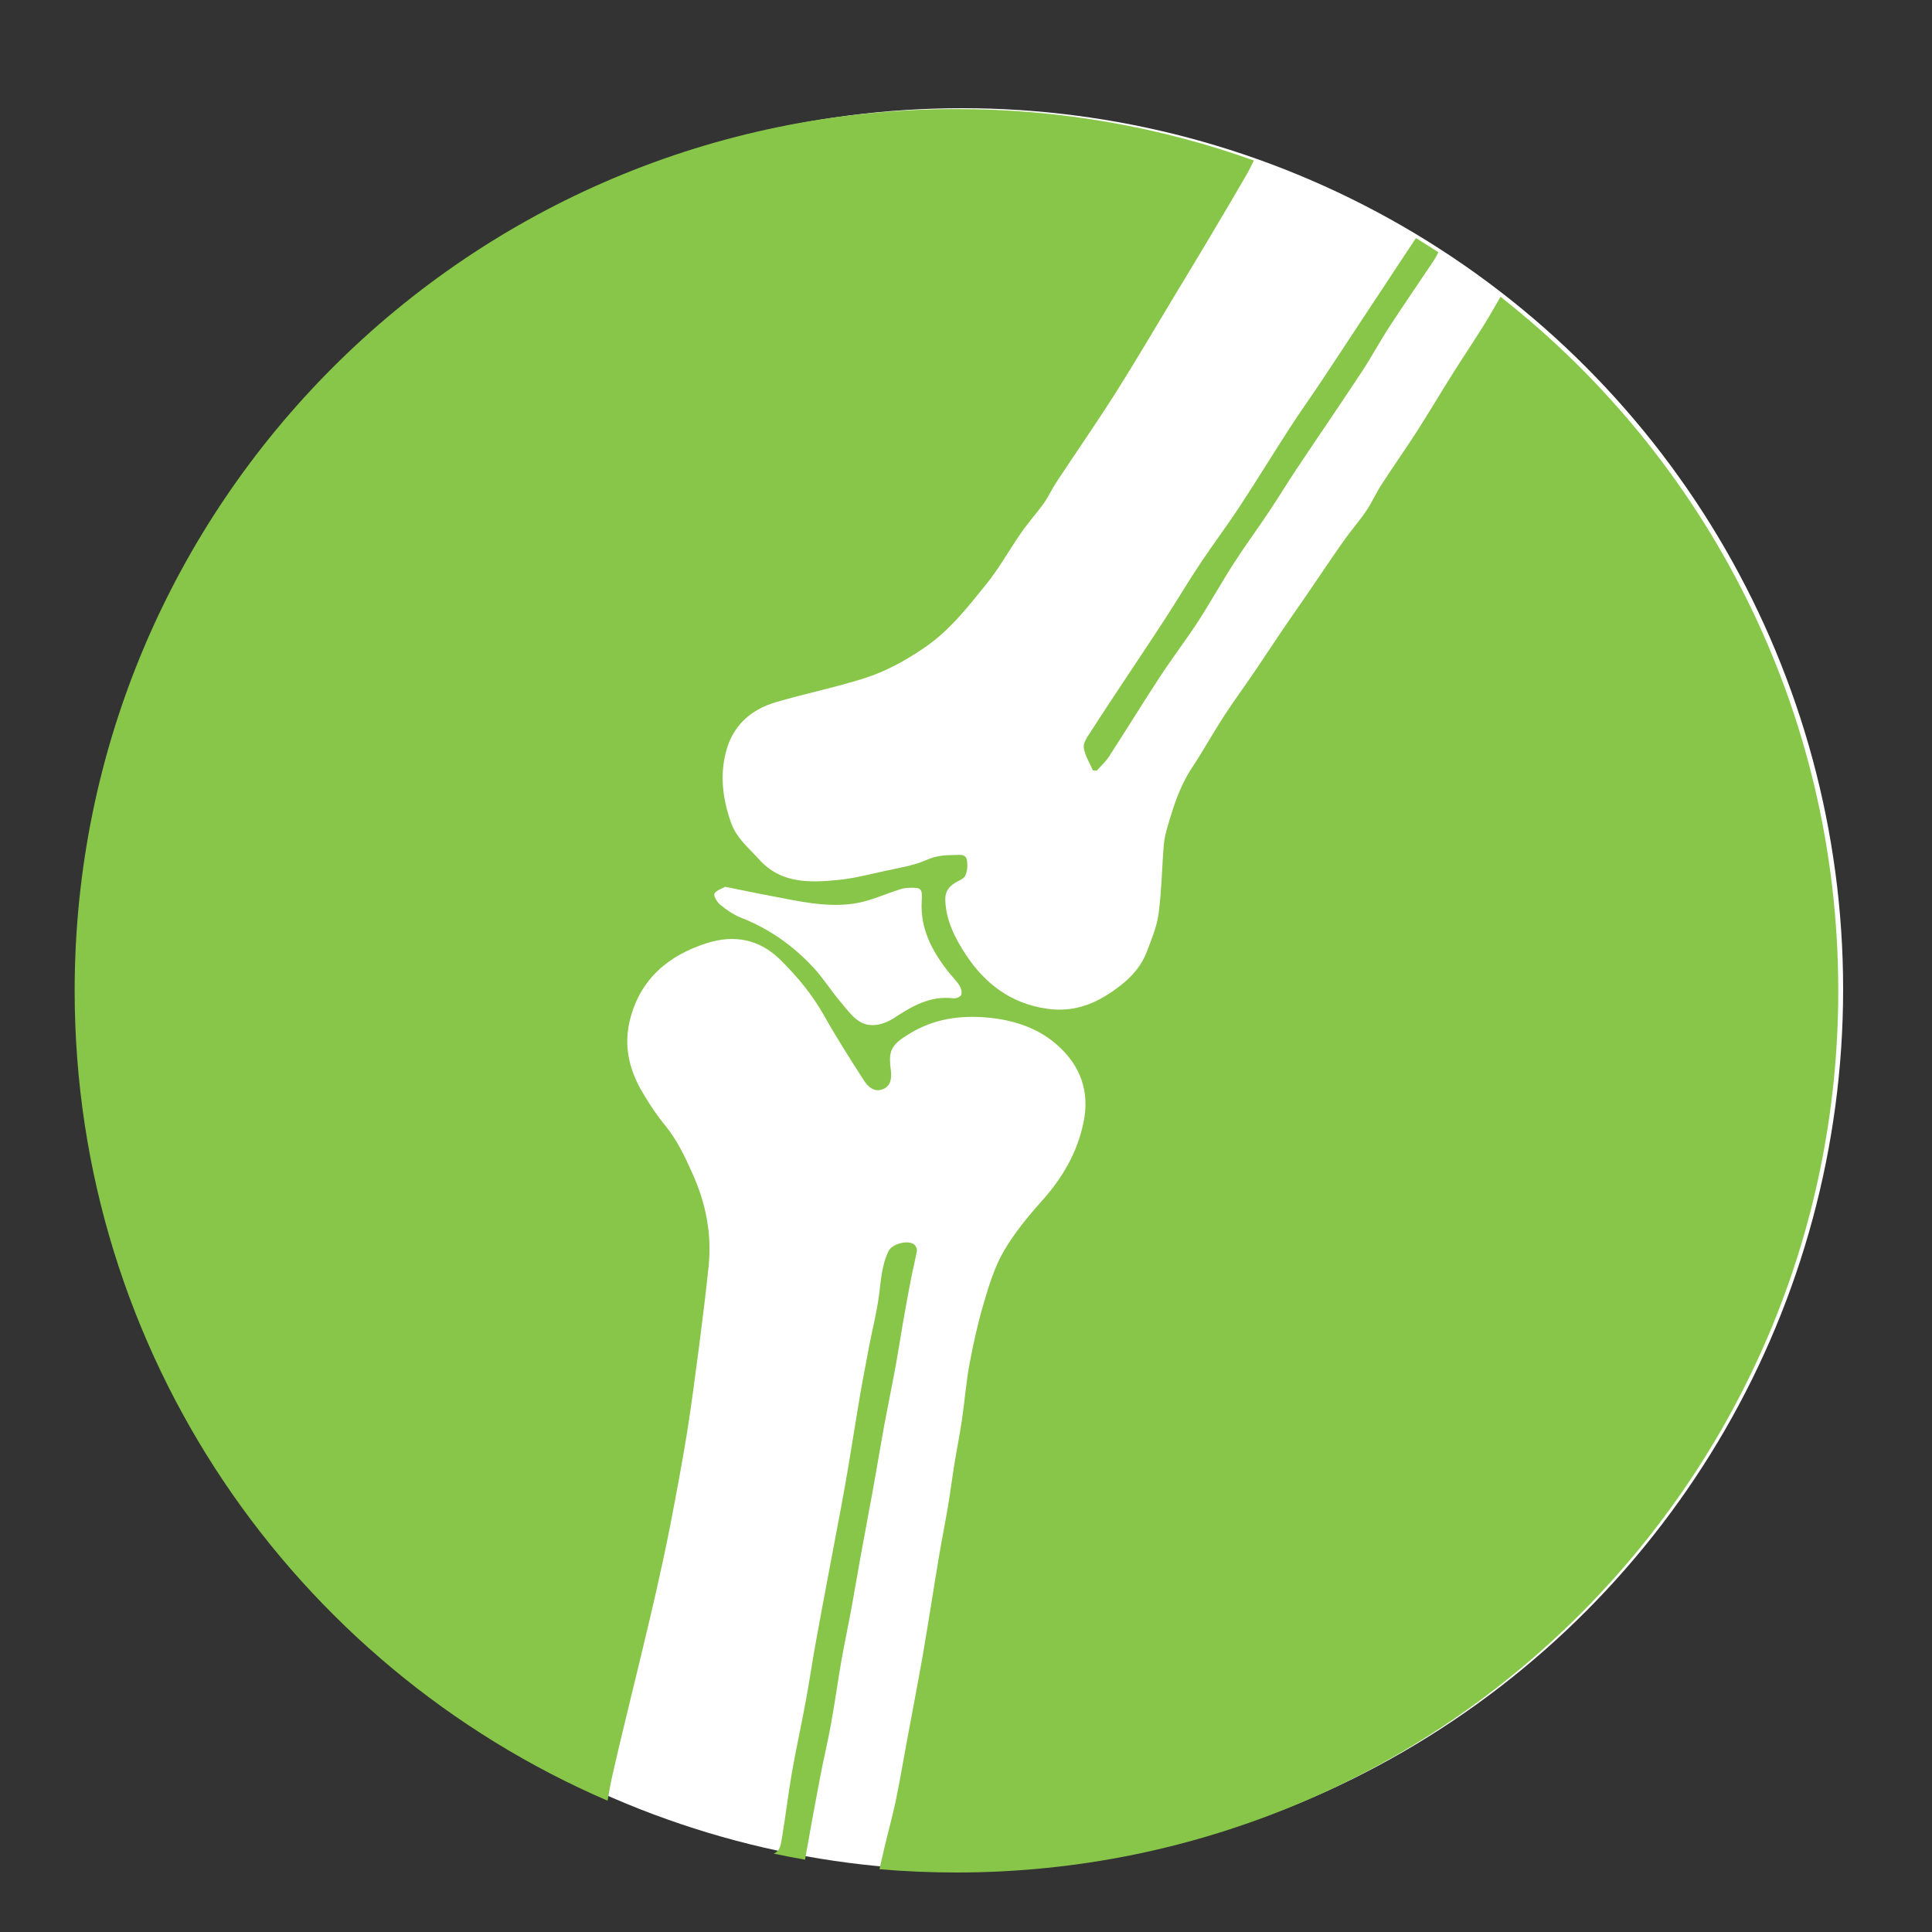
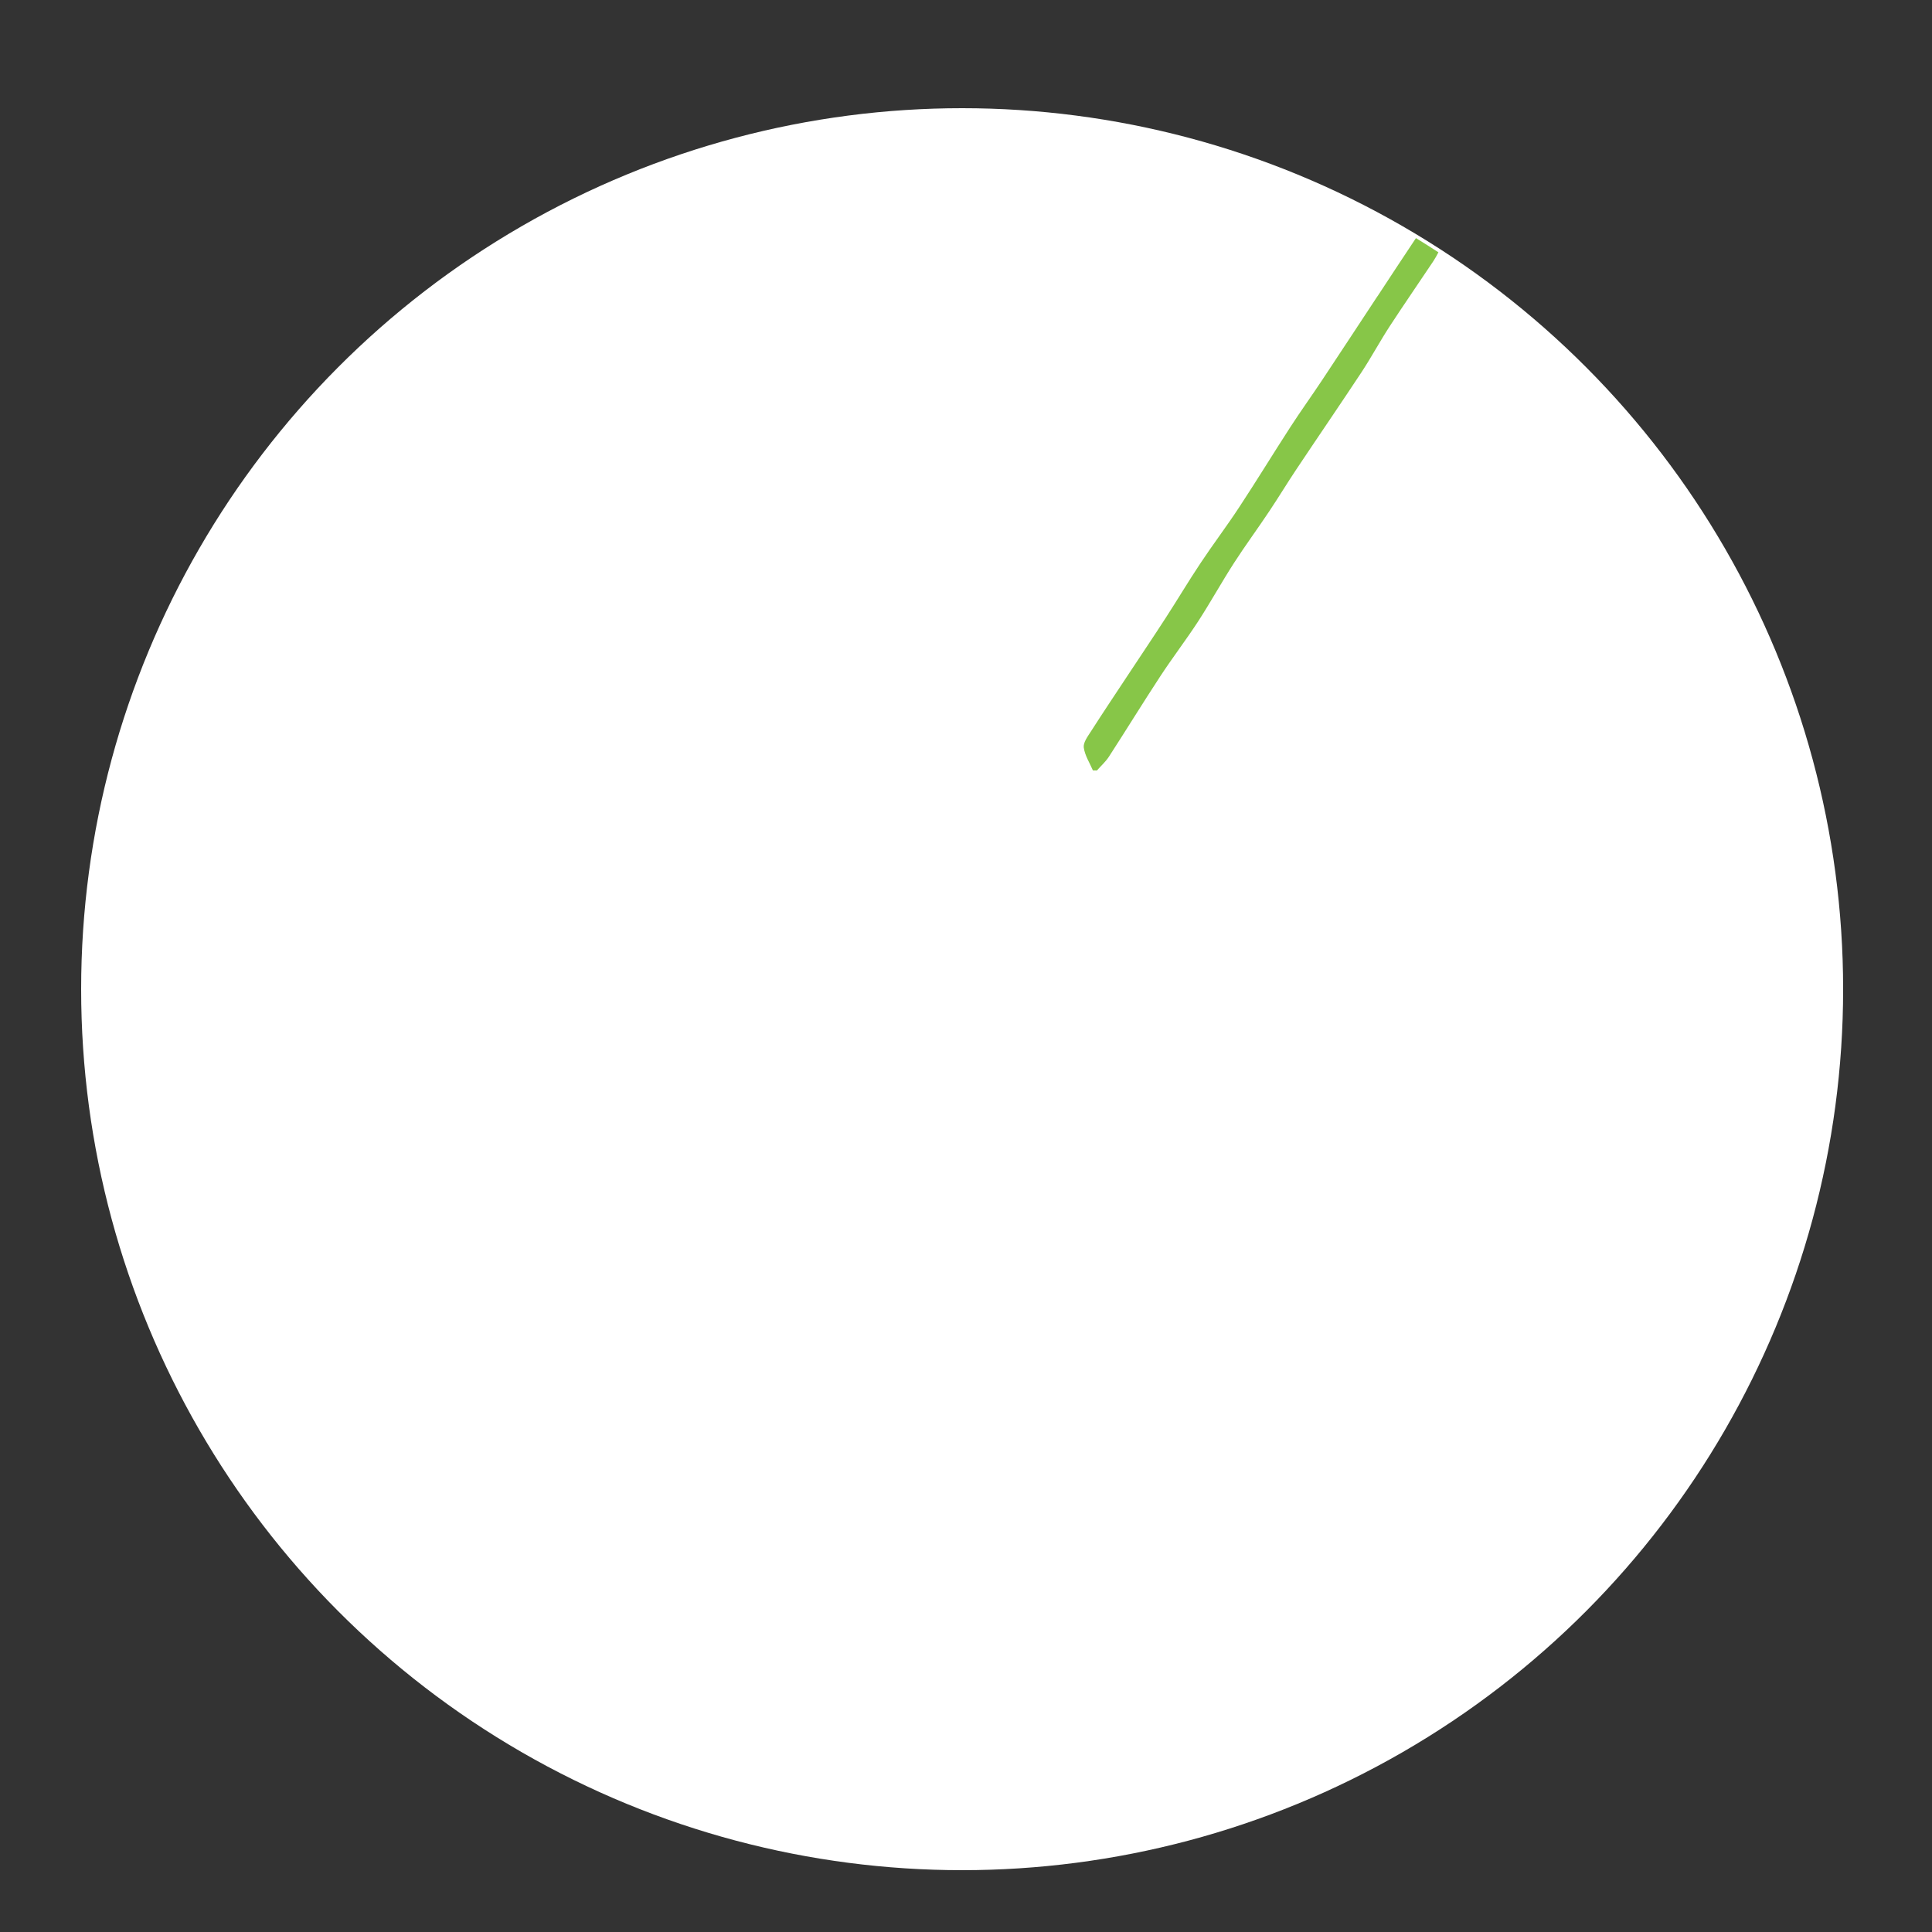
<svg xmlns="http://www.w3.org/2000/svg" id="Laag_1" viewBox="0 0 250 250">
  <rect x="0" y="0" width="250" height="250" fill="#333333" stroke="none" />
  <defs>
    <style>.cls-1{fill:#fff;}.cls-2{fill:#87c648;}</style>
  </defs>
  <circle class="cls-1" cx="124.5" cy="128" r="114" />
  <g>
-     <path class="cls-2" d="m107.56,222.89c.49-2.66.85-5.35,1.32-8.02.38-2.17.85-4.34,1.25-6.51.42-2.26.79-4.52,1.2-6.78.54-2.99,1.11-5.97,1.65-8.95.49-2.69.93-5.4,1.42-8.1.45-2.41.95-4.82,1.4-7.23.37-2.02.68-4.04,1.03-6.06.33-1.9.67-3.79,1.04-5.68.24-1.24.55-2.47.78-3.71.04-.23-.11-.58-.3-.76-.74-.72-2.9-.15-3.36.78-.92,1.86-.99,3.87-1.26,5.86-.3,2.15-.83,4.26-1.25,6.39-.29,1.49-.57,2.98-.84,4.47-.25,1.37-.49,2.74-.71,4.12-.39,2.35-.76,4.7-1.15,7.04-.3,1.78-.62,3.56-.95,5.33-.49,2.62-.99,5.23-1.48,7.84-.61,3.26-1.24,6.52-1.82,9.79-.45,2.46-.8,4.94-1.26,7.39-.57,3.1-1.25,6.18-1.8,9.29-.49,2.83-.82,5.69-1.3,8.52-.18,1.06-.29,1.62-1.06,1.95,1.34.29,2.69.54,4.06.78.62-3.56,1.28-7.11,1.95-10.65.45-2.37,1.02-4.72,1.45-7.09Z" />
-     <path class="cls-2" d="m178.23,38.35c-2.38,3.6-4.74,7.22-7.13,10.81-1.36,2.05-2.8,4.05-4.14,6.12-2.22,3.43-4.35,6.92-6.6,10.34-1.61,2.46-3.39,4.8-5.02,7.26-1.55,2.32-2.97,4.72-4.49,7.06-1.61,2.49-3.27,4.95-4.9,7.42-1.61,2.44-3.24,4.87-4.82,7.34-.41.63-.98,1.41-.89,2.04.14,1.02.76,1.97,1.18,2.95.17,0,.35,0,.52.01.52-.59,1.12-1.12,1.55-1.78,2.24-3.46,4.39-6.96,6.65-10.41,1.58-2.41,3.34-4.71,4.91-7.12,1.6-2.47,3.03-5.06,4.62-7.53,1.47-2.28,3.09-4.47,4.59-6.73,1.19-1.78,2.3-3.62,3.49-5.4,2.8-4.2,5.66-8.37,8.44-12.58,1.28-1.95,2.39-4.02,3.67-5.98,1.84-2.82,3.76-5.59,5.63-8.4.24-.36.44-.74.64-1.12-.96-.63-1.93-1.24-2.91-1.84,0,.01-.01.03-.03.05-1.66,2.49-3.31,4.99-4.95,7.49Z" />
-     <path class="cls-2" d="m194.16,38.41c-.44.77-.88,1.55-1.33,2.31-1.55,2.62-3.28,5.13-4.9,7.71-1.52,2.41-2.97,4.87-4.51,7.28-1.51,2.35-3.13,4.64-4.65,6.99-.72,1.11-1.26,2.34-2,3.44-.9,1.33-1.98,2.54-2.9,3.85-1.66,2.36-3.25,4.75-4.88,7.13-1,1.46-2.03,2.9-3.02,4.37-1.22,1.8-2.41,3.63-3.63,5.42-1.32,1.94-2.71,3.84-3.99,5.8-1.42,2.19-2.68,4.49-4.13,6.67-1.52,2.3-2.34,4.86-3.1,7.45-.24.82-.46,1.67-.53,2.52-.24,2.97-.28,5.96-.67,8.9-.23,1.68-.92,3.31-1.53,4.92-.66,1.75-1.89,3.18-3.34,4.31-2.78,2.17-5.72,3.6-9.56,3.05-4.72-.67-8.02-3.27-10.44-6.89-1.38-2.08-2.66-4.47-2.73-7.21-.03-1.03.43-1.63,1.18-2.14.48-.32,1.17-.52,1.4-.97.28-.55.32-1.31.23-1.95-.13-.93-.97-.74-1.61-.73-1.23,0-2.38.08-3.61.63-1.73.77-3.69,1.05-5.57,1.47-1.97.44-3.94.94-5.94,1.13-3.69.36-7.37.47-10.18-2.67-1.35-1.5-2.93-2.75-3.64-4.79-1.05-3.01-1.45-5.99-.65-9.09.87-3.41,3.19-5.49,6.47-6.46,3.78-1.11,7.67-1.9,11.43-3.09,2.77-.88,5.3-2.26,7.76-3.94,3.29-2.24,5.62-5.25,8.02-8.22,1.7-2.1,3.01-4.5,4.56-6.72.91-1.3,1.98-2.49,2.91-3.78.59-.84,1.02-1.8,1.58-2.66,2.59-3.92,5.27-7.78,7.78-11.74,2.63-4.17,5.13-8.43,7.67-12.65,1.63-2.69,3.26-5.39,4.87-8.1,1.44-2.42,2.86-4.84,4.28-7.28.36-.61.66-1.27.99-1.91-12.03-4.31-24.99-6.66-38.49-6.66-63.01,0-114.1,51.08-114.1,114.09,0,46.98,28.39,87.33,68.96,104.81.18-1.08.37-2.15.61-3.22,1.12-4.99,2.38-9.95,3.57-14.93.7-2.95,1.42-5.89,2.09-8.85.64-2.87,1.28-5.75,1.84-8.64.77-3.98,1.52-7.97,2.17-11.97.59-3.69,1.06-7.4,1.55-11.1.45-3.46.88-6.93,1.24-10.41.44-4.21-.35-8.2-2.1-12.07-.98-2.19-1.98-4.31-3.52-6.19-1.18-1.45-2.23-3.03-3.15-4.66-1.56-2.78-2.2-5.75-1.42-8.94,1.31-5.36,5.04-8.44,10.03-10.01,3.4-1.06,6.67-.56,9.43,2.16,2.22,2.19,4.15,4.52,5.68,7.24,1.61,2.86,3.38,5.64,5.16,8.4.52.81,1.34,1.56,2.42,1.13,1.04-.41,1.19-1.41,1.06-2.43-.36-2.63.04-3.31,2.4-4.76,3.16-1.94,6.62-2.42,10.18-2.08,3.28.31,6.43,1.31,8.94,3.54,2.99,2.65,4.24,5.98,3.41,10-.81,3.94-2.74,7.22-5.42,10.21-1.81,2.02-3.57,4.17-4.92,6.5-1.17,2.02-1.88,4.34-2.55,6.61-.76,2.58-1.36,5.23-1.85,7.87-.45,2.38-.63,4.8-.98,7.2-.28,1.91-.66,3.8-.97,5.7-.31,1.91-.55,3.82-.87,5.72-.35,2.06-.76,4.1-1.11,6.16-.36,2.1-.69,4.21-1.03,6.32-.35,2.11-.68,4.21-1.04,6.31-.35,2.02-.73,4.03-1.1,6.04-.35,1.85-.69,3.7-1.04,5.56-.47,2.54-.9,5.08-1.42,7.61-.43,2.04-1,4.05-1.47,6.07-.22.93-.43,1.85-.64,2.77,3.28.29,6.61.43,9.97.43,63.01,0,114.1-51.08,114.1-114.1,0-36.45-17.1-68.92-43.71-89.8Zm-69.77,90.32c-.09.25-.69.5-1.03.45-2.96-.37-5.34,1.02-7.64,2.53-1.29.85-2.78,1.21-4.03.71-1.12-.44-1.97-1.65-2.81-2.63-1.26-1.47-2.29-3.14-3.6-4.56-2.62-2.84-5.72-5.04-9.37-6.47-.97-.38-1.88-1.01-2.7-1.67-.41-.33-.91-1.17-.76-1.45.25-.46,1-.66,1.4-.89,2.1.42,3.91.81,5.74,1.15,3.59.67,7.2,1.56,10.86,1.03,2.05-.29,4.01-1.22,6.01-1.85.31-.1.64-.17.97-.19,1.79-.07,1.94,0,1.84,1.74-.2,3.52,1.31,6.38,3.38,9.04.48.62,1.06,1.17,1.49,1.83.22.34.37.87.25,1.22Z" />
+     <path class="cls-2" d="m178.23,38.35c-2.38,3.6-4.74,7.22-7.13,10.81-1.36,2.05-2.8,4.05-4.14,6.12-2.22,3.43-4.35,6.92-6.6,10.34-1.61,2.46-3.39,4.8-5.02,7.26-1.55,2.32-2.97,4.72-4.49,7.06-1.61,2.49-3.27,4.95-4.9,7.42-1.61,2.44-3.24,4.87-4.82,7.34-.41.63-.98,1.41-.89,2.04.14,1.02.76,1.97,1.18,2.95.17,0,.35,0,.52.01.52-.59,1.12-1.12,1.55-1.78,2.24-3.46,4.39-6.96,6.65-10.41,1.58-2.41,3.34-4.71,4.91-7.12,1.6-2.47,3.03-5.06,4.62-7.53,1.47-2.28,3.09-4.47,4.59-6.73,1.19-1.78,2.3-3.62,3.49-5.4,2.8-4.2,5.66-8.37,8.44-12.58,1.28-1.95,2.39-4.02,3.67-5.98,1.84-2.82,3.76-5.59,5.63-8.4.24-.36.44-.74.64-1.12-.96-.63-1.93-1.24-2.91-1.84,0,.01-.01.03-.03.05-1.66,2.49-3.31,4.99-4.95,7.49" />
  </g>
</svg>